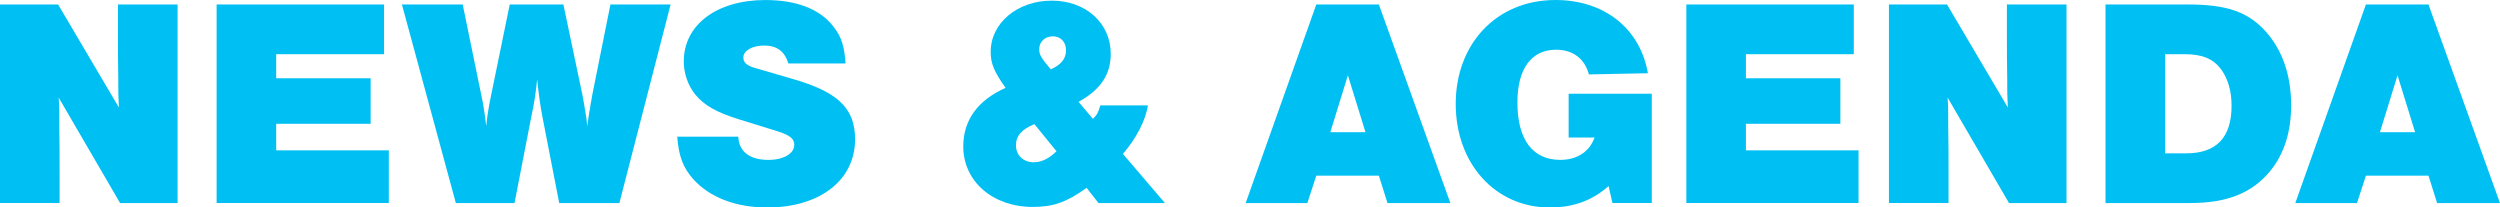
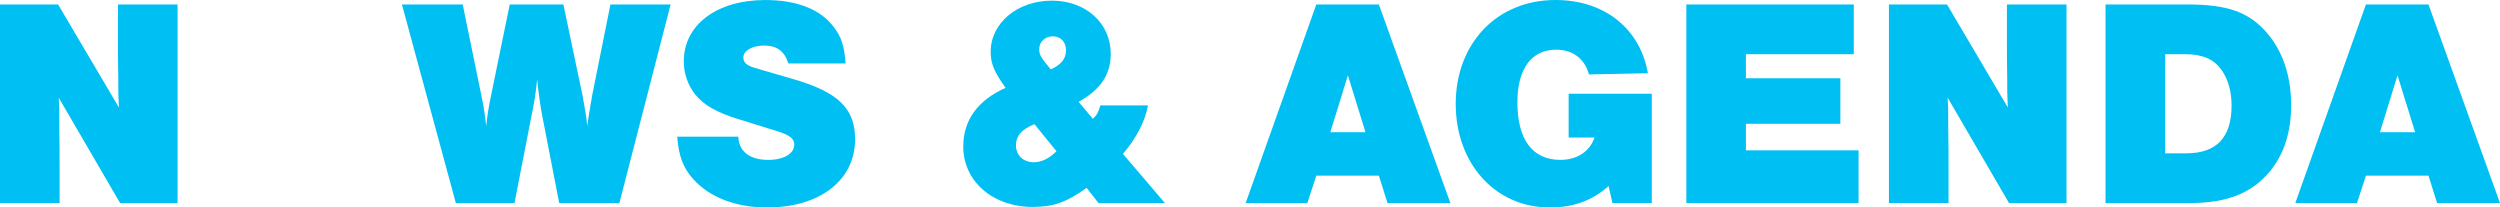
<svg xmlns="http://www.w3.org/2000/svg" id="Layer_1" data-name="Layer 1" viewBox="0 0 1282.8 106.47">
  <defs>
    <style>
      .cls-1 {
        fill: #00c0f3;
      }
    </style>
  </defs>
  <path class="cls-1" d="m61.61,104.18l-31.49-54.08c.31,5.04.31,6.42.31,15.58.15,7.18.15,14.82.15,23.07v15.43H0V2.29h29.81l31.19,52.85c-.31-5.65-.31-8.86-.31-14.82-.15-7.64-.15-14.97-.15-21.69V2.29h30.58v101.89h-29.51Z" />
-   <path class="cls-1" d="m197.06,27.8h-55.34v12.37h48.46v23.37h-48.46v13.59h57.79v27.04h-88.36V2.29h85.92v25.51Z" />
  <path class="cls-1" d="m233.9,104.18L206.23,2.29h31.19l9.78,47.66c.76,3.21,1.83,10.39,2.29,14.82.31-4.12,1.38-10.54,2.29-14.82l9.78-47.66h27.52l9.94,47.2s.31,2.29.76,4.28c.15,1.07.31,2.29.61,3.67.61,3.67.61,3.97.92,7.33q.46-3.36,1.07-7.33c.31-1.07.46-2.29.61-3.67.46-1.99.76-4.12.76-4.28l9.48-47.2h30.88l-26.29,101.89h-30.88l-8.56-43.99c-1.07-5.35-2.14-12.98-2.75-19.55-.76,7.64-1.53,12.37-3.06,19.55l-8.56,43.99h-30.12Z" />
  <path class="cls-1" d="m404.51,32.54c-1.83-6.11-5.81-9.17-12.38-9.17-6.12,0-10.7,2.6-10.7,6.11,0,2.6,1.68,4.12,5.81,5.35l19.42,5.65c23.39,6.72,32.1,15.12,32.1,31.01,0,20.93-18.04,34.98-45.1,34.98-16.05,0-29.51-5.19-37.91-14.51-5.2-5.8-7.49-11.76-8.26-21.84h31.34c.31,7.64,5.81,11.92,15.44,11.92,7.8,0,13.3-3.21,13.3-7.79,0-3.05-2.29-4.89-8.56-6.87l-20.18-6.26c-11.31-3.51-17.58-7.18-22.01-12.53-3.82-4.74-5.96-10.85-5.96-17.11,0-18.79,16.97-31.47,41.89-31.47,16.05,0,28.13,4.74,34.86,13.6,4.13,5.19,5.66,10.08,6.27,18.94h-29.35Z" />
  <path class="cls-1" d="m589.04,54.08c-1.38,8.1-5.96,16.8-12.84,24.9l21.56,25.21h-34.09l-6.11-7.79c-10.24,7.33-16.97,9.78-27.67,9.78-20.49,0-35.62-13.14-35.62-31.01,0-13.44,7.34-23.68,21.71-30.09-5.96-8.4-7.64-12.53-7.64-18.48,0-14.82,13.76-26.27,31.34-26.27s30.27,11.61,30.27,27.34c0,10.54-5.2,18.33-16.51,24.59l7.34,8.71c2.14-1.99,2.75-3.21,3.82-6.88h24.46Zm-58.25,9.62c-6.42,2.6-9.48,5.96-9.48,10.85,0,5.19,3.82,8.71,9.17,8.71,3.97,0,7.95-1.99,11.62-5.65l-11.31-13.9Zm16.21-37.88c0-4.28-2.75-7.18-6.73-7.18s-7.03,2.75-7.03,6.57c0,2.9.92,4.43,5.96,10.39,5.35-2.44,7.8-5.5,7.8-9.78Z" />
  <path class="cls-1" d="m675.42,90.13l-4.59,14.05h-31.65L675.42,2.29h32.1l36.69,101.89h-32.26l-4.43-14.05h-32.1Zm16.21-51.48l-9.02,29.18h18.04l-9.02-29.18Z" />
  <path class="cls-1" d="m847.56,48.12v56.06h-20.18l-1.99-8.71c-8.41,7.49-18.19,11-30.12,11-27.98,0-48.31-22.46-48.31-53.16S767.75,0,798.18,0c25.07,0,43.42,14.67,47.39,37.58l-30.27.61c-2.14-8.1-8.26-12.68-16.82-12.68-12.69,0-19.87,9.78-19.87,27.04,0,19.09,7.8,29.48,22.01,29.48,8.56,0,14.98-4.12,17.58-11.46h-13.3v-22.46h42.65Z" />
  <path class="cls-1" d="m951.21,27.8h-55.34v12.37h48.46v23.37h-48.46v13.59h57.79v27.04h-88.36V2.29h85.92v25.51Z" />
  <path class="cls-1" d="m1030.86,104.18l-31.49-54.08c.31,5.04.31,6.42.31,15.58.15,7.18.15,14.82.15,23.07v15.43h-30.58V2.29h29.81l31.19,52.85c-.31-5.65-.31-8.86-.31-14.82-.15-7.64-.15-14.97-.15-21.69V2.29h30.58v101.89h-29.5Z" />
  <path class="cls-1" d="m1080.39,2.29h42.04c20.03,0,30.88,3.67,40.05,13.75,8.56,9.47,13.15,22.46,13.15,37.88,0,13.75-3.52,24.75-10.55,33.61-9.33,11.46-22.17,16.65-41.28,16.65h-43.42V2.29Zm41.43,76.38c15.44,0,23.24-8.1,23.24-24.44,0-7.49-1.83-13.75-5.35-18.64-4.13-5.5-9.78-7.79-18.8-7.79h-9.94v50.87h10.85Z" />
  <path class="cls-1" d="m1214.01,90.13l-4.59,14.05h-31.65l36.23-101.89h32.1l36.69,101.89h-32.26l-4.43-14.05h-32.1Zm16.21-51.48l-9.02,29.18h18.04l-9.02-29.18Z" />
</svg>